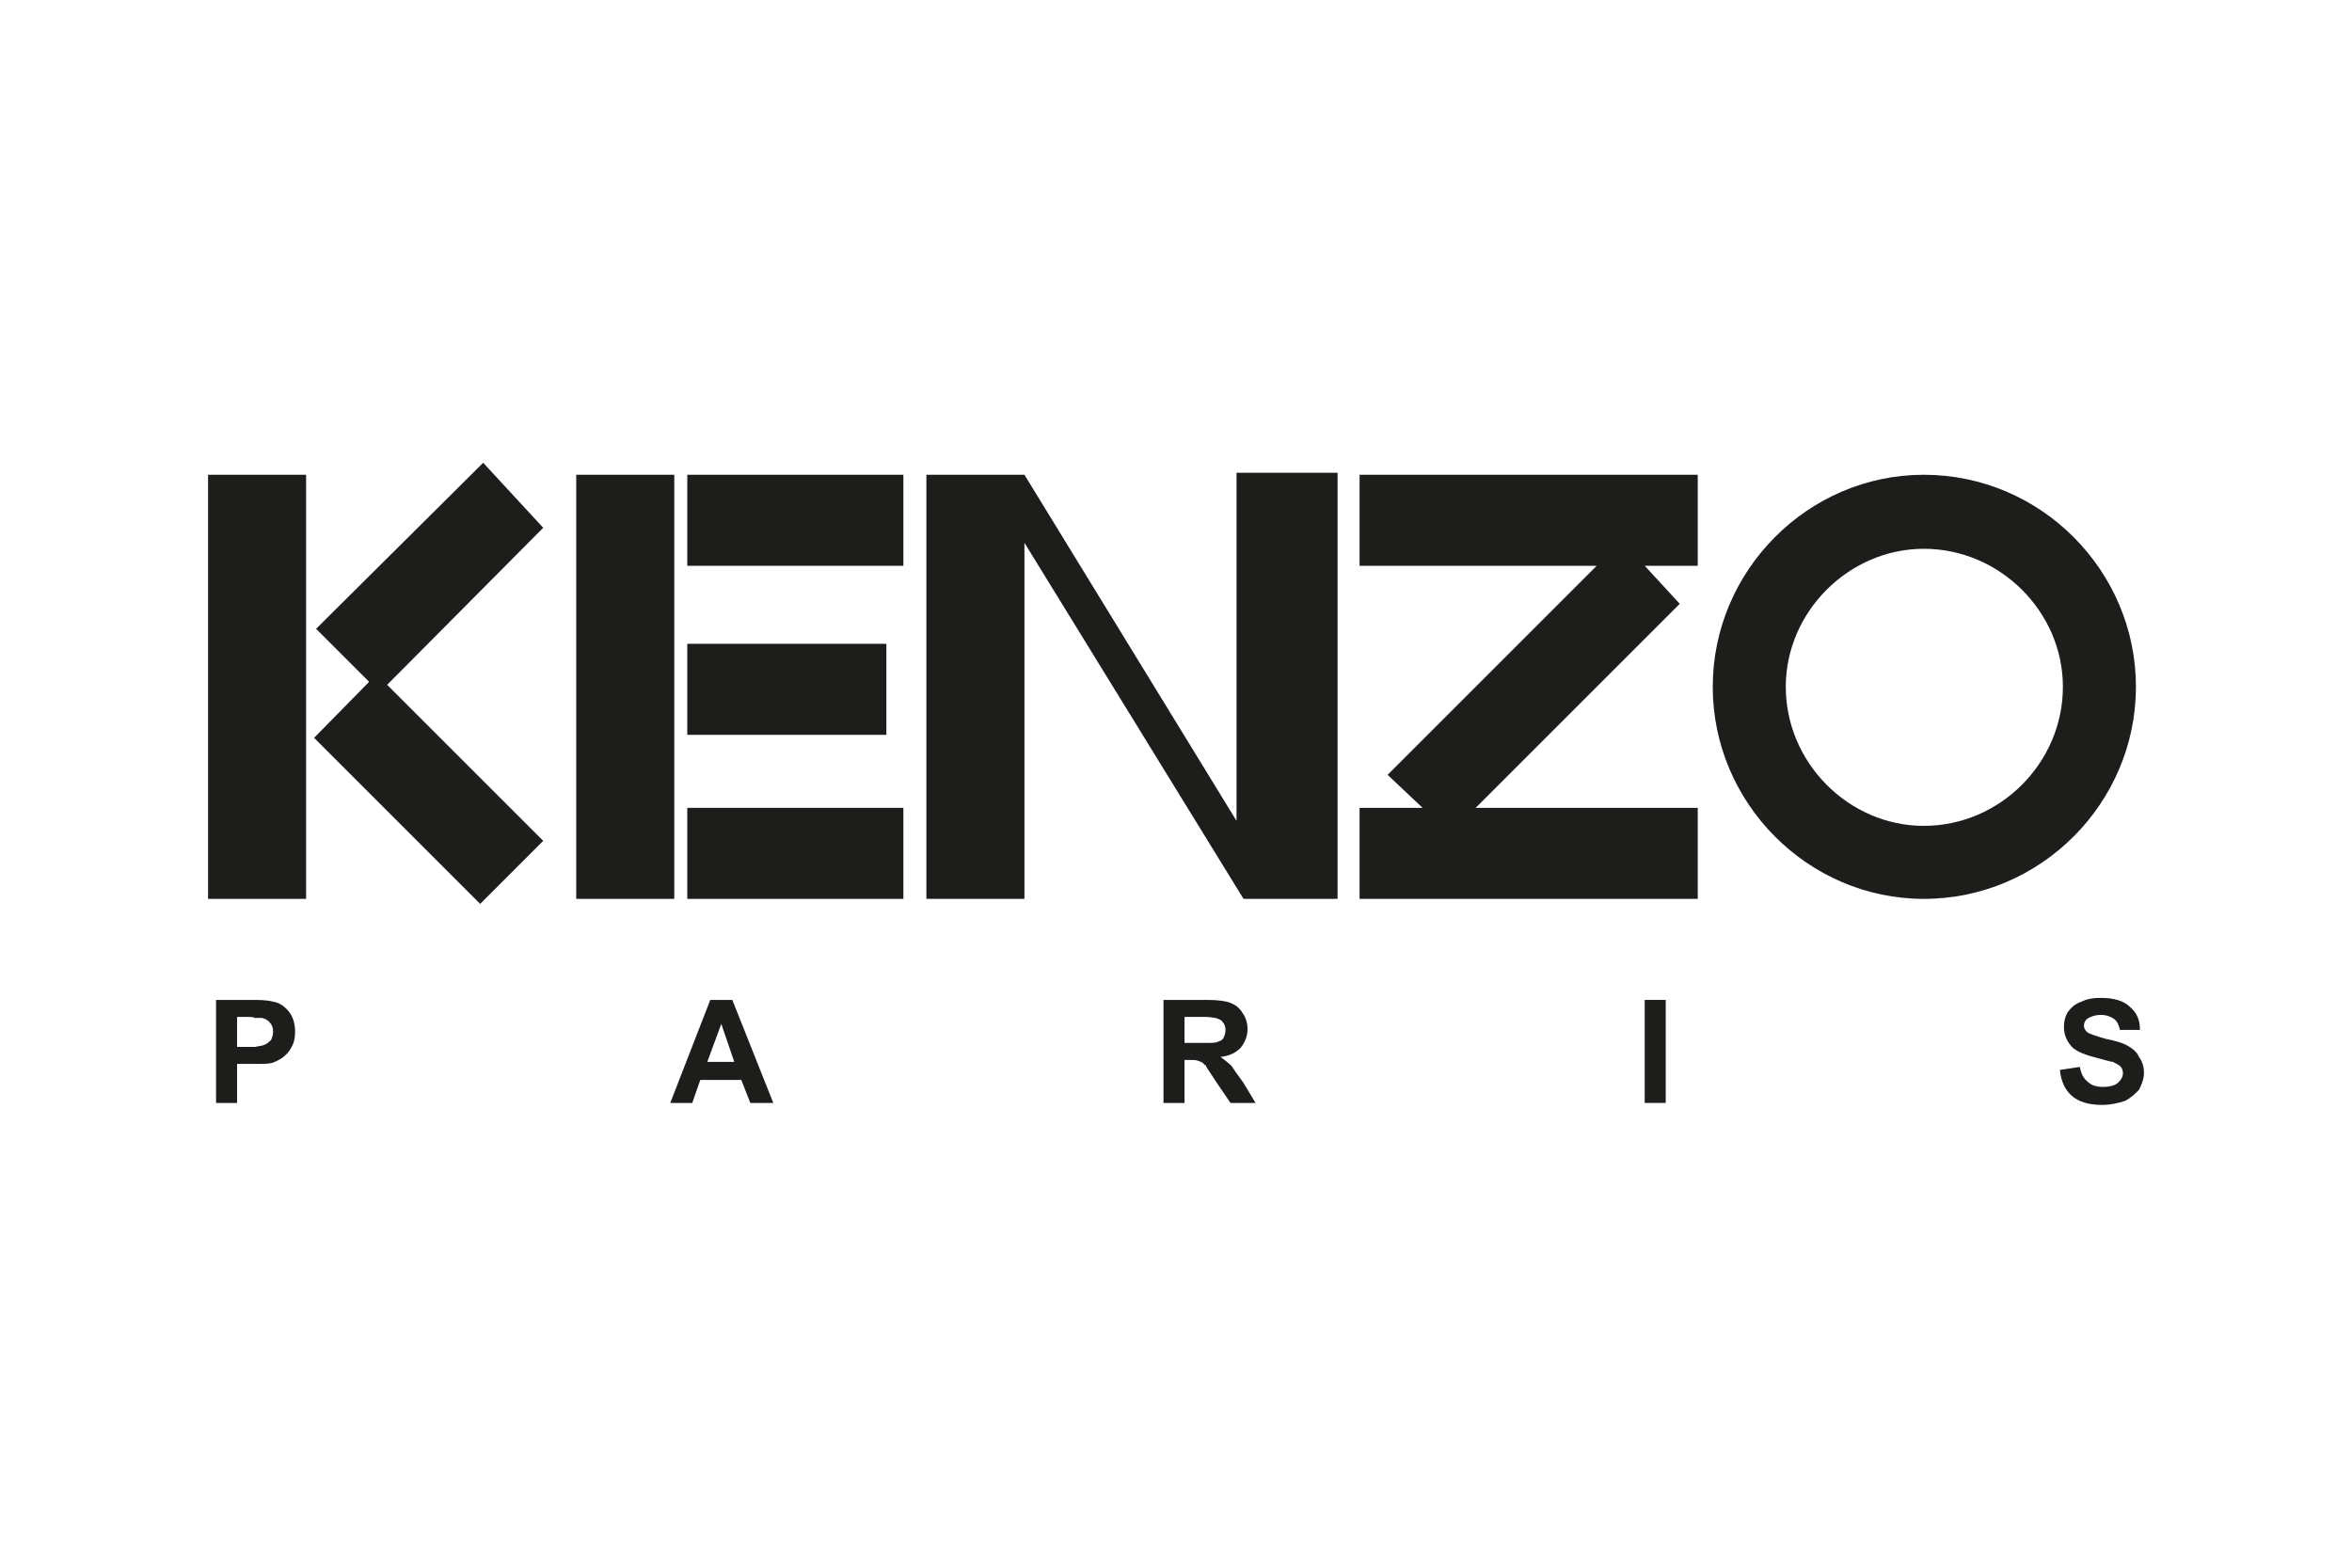
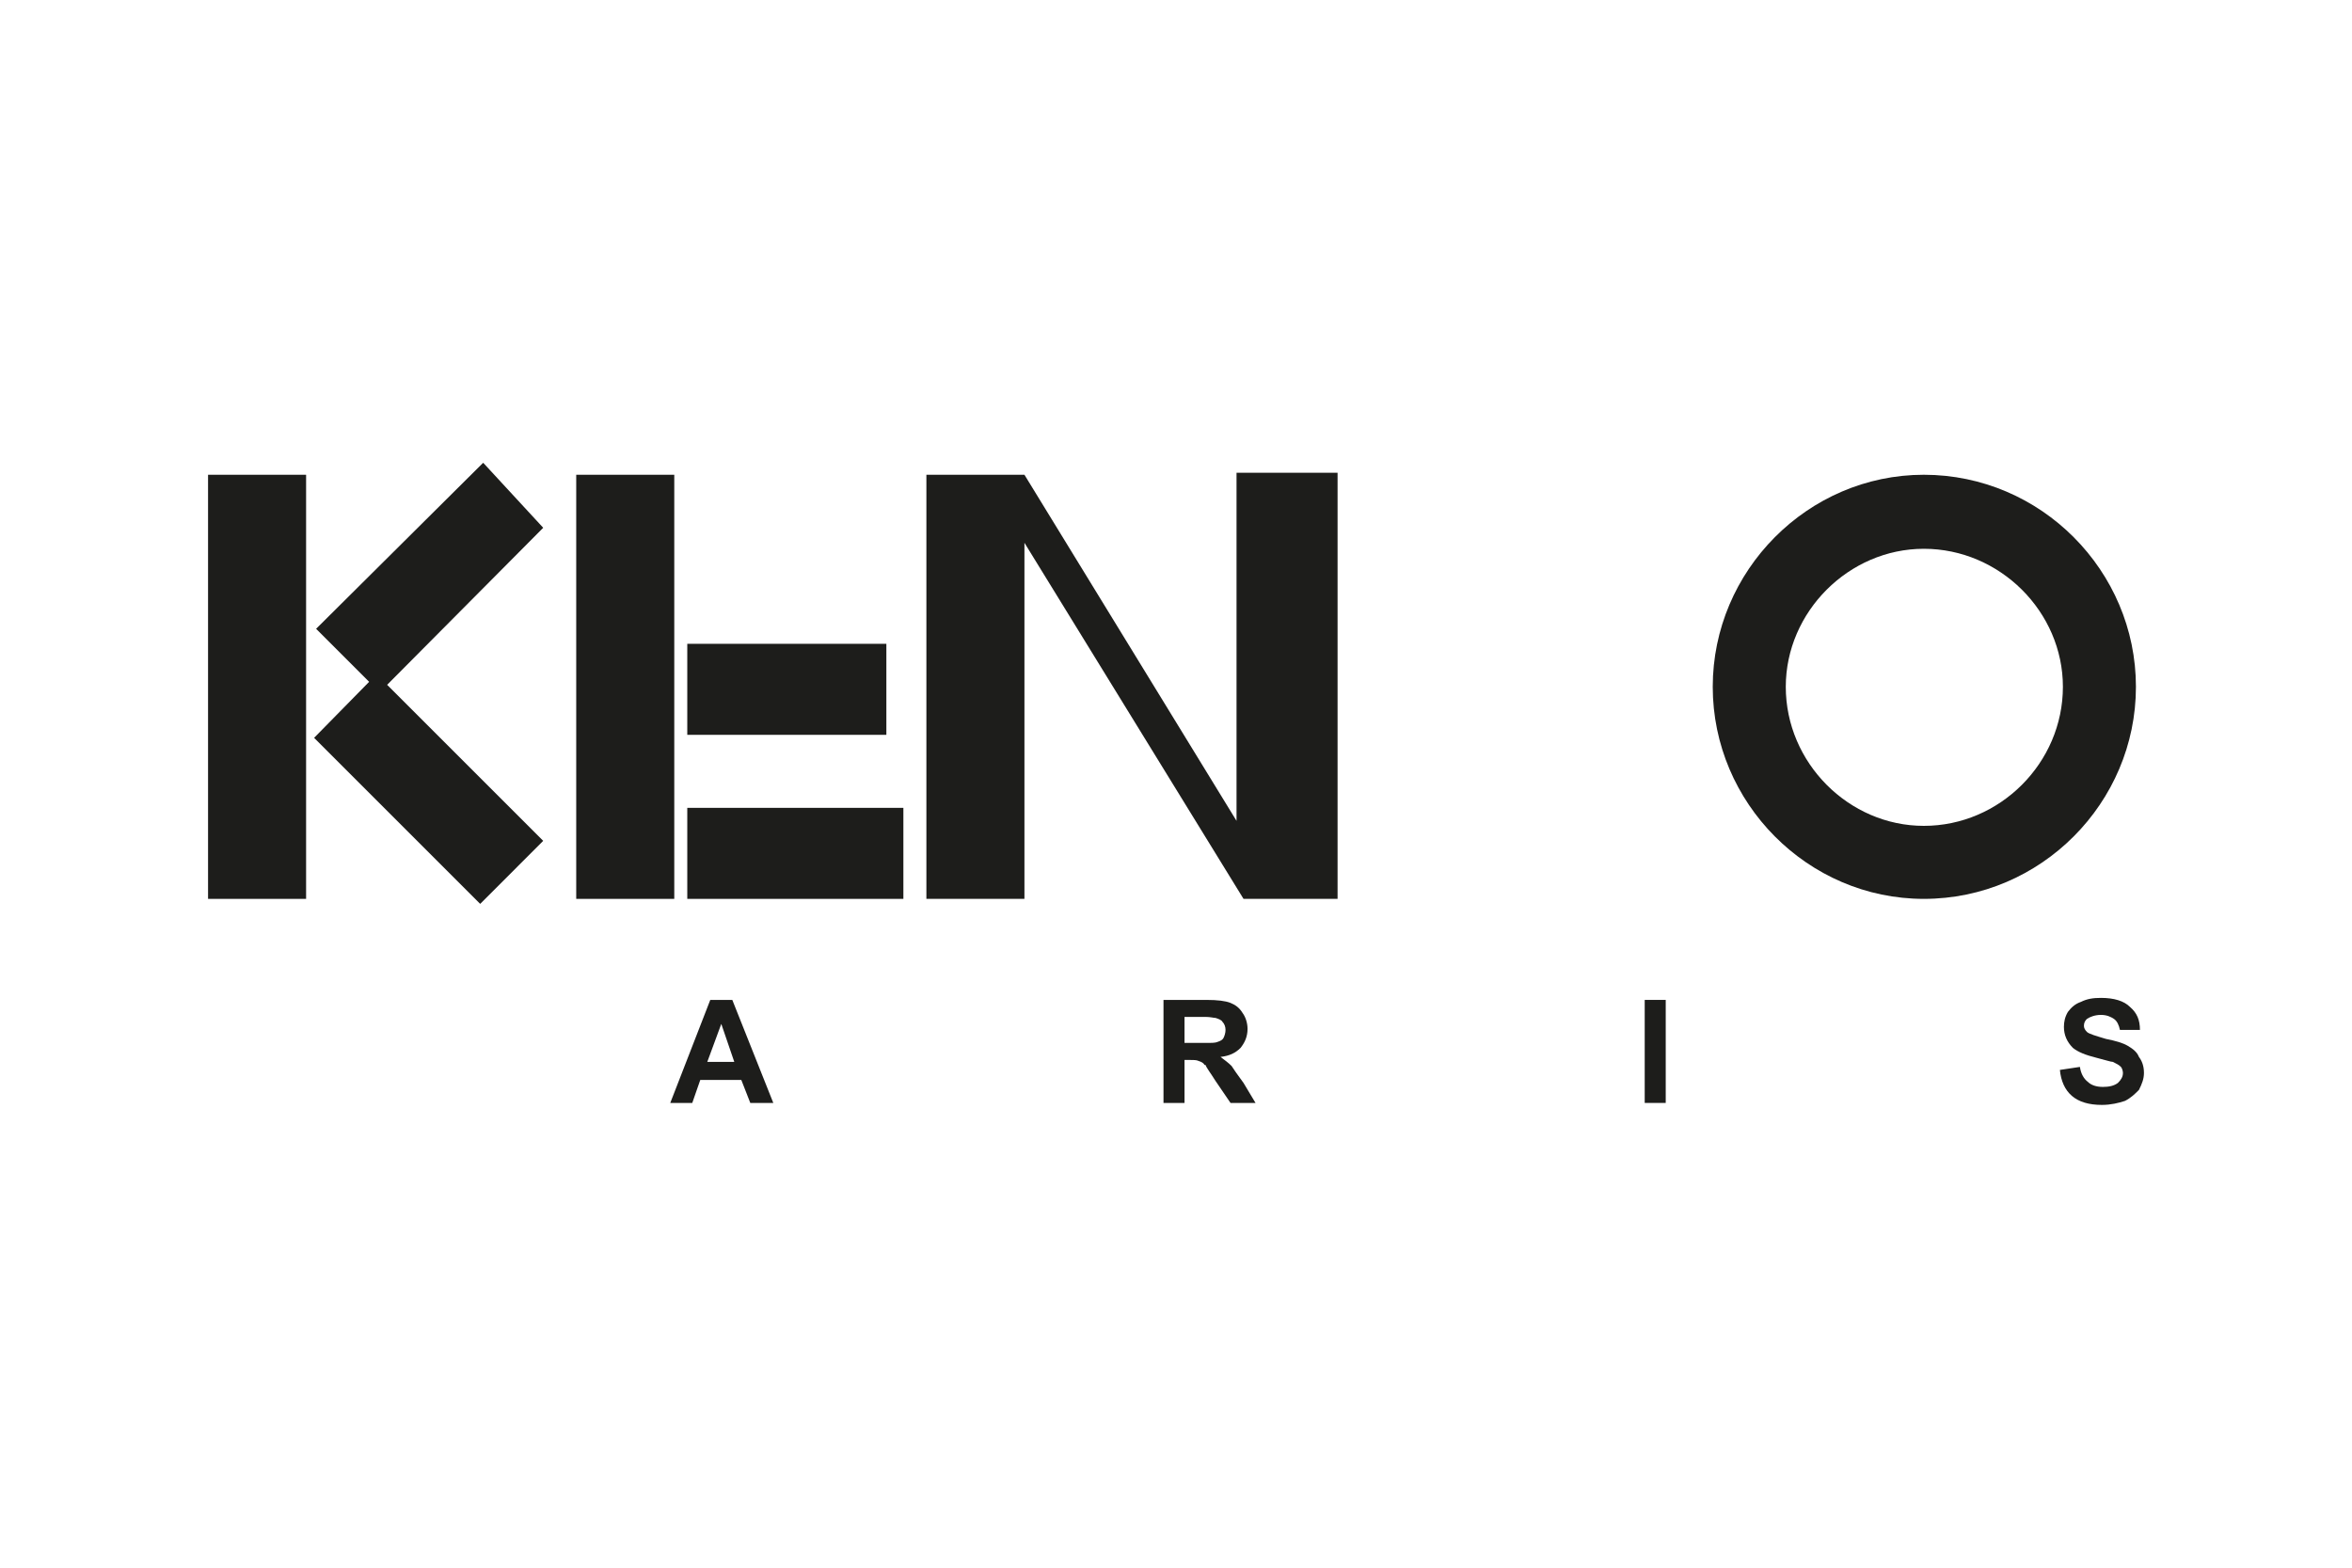
<svg xmlns="http://www.w3.org/2000/svg" version="1.1" x="0px" y="0px" width="300px" height="200px" viewBox="0 0 300 200" style="enable-background:new 0 0 300 200;" xml:space="preserve">
  <g id="kenzo">
    <g>
-       <polygon style="fill-rule:evenodd;clip-rule:evenodd;fill:#1D1D1B;" points="87.663,72.182 115.227,72.182 115.227,60.568     87.663,60.568 87.663,72.182   " />
      <g>
        <polygon style="fill-rule:evenodd;clip-rule:evenodd;fill:#1D1D1B;" points="26.538,114.675 39.043,114.675 39.043,60.568      26.538,60.568 26.538,114.675    " />
        <polygon style="fill-rule:evenodd;clip-rule:evenodd;fill:#1D1D1B;" points="61.63,59.037 40.32,80.221 47.083,86.984      40.064,94.13 61.248,115.313 69.287,107.273 49.38,87.367 69.287,67.332 61.63,59.037    " />
        <polygon style="fill-rule:evenodd;clip-rule:evenodd;fill:#1D1D1B;" points="86.004,60.568 73.498,60.568 73.498,114.675      86.004,114.675 86.004,60.568    " />
        <polygon style="fill-rule:evenodd;clip-rule:evenodd;fill:#1D1D1B;" points="87.663,114.675 115.227,114.675 115.227,103.063      87.663,103.063 87.663,114.675    " />
-         <polygon style="fill-rule:evenodd;clip-rule:evenodd;fill:#1D1D1B;" points="173.416,72.182 203.66,72.182 176.99,98.852      181.455,103.063 173.416,103.063 173.416,114.675 216.549,114.675 216.549,103.063 188.219,103.063 214.252,77.03      209.785,72.182 216.549,72.182 216.549,60.568 173.416,60.568 173.416,72.182    " />
        <path style="fill-rule:evenodd;clip-rule:evenodd;fill:#1D1D1B;" d="M272.441,87.622c0-14.803-12.123-27.054-27.053-27.054     c-14.803,0-26.926,12.251-26.926,27.054s12.123,27.053,26.926,27.053C260.318,114.675,272.441,102.425,272.441,87.622     L272.441,87.622L272.441,87.622z M245.389,105.36c-9.57,0-17.611-8.04-17.611-17.738c0-9.57,8.041-17.61,17.611-17.61     c9.699,0,17.736,8.04,17.736,17.61C263.125,97.32,255.088,105.36,245.389,105.36L245.389,105.36L245.389,105.36z" />
        <polygon style="fill-rule:evenodd;clip-rule:evenodd;fill:#1D1D1B;" points="113.057,82.135 87.663,82.135 87.663,93.747      113.057,93.747 113.057,82.135    " />
        <polygon style="fill-rule:evenodd;clip-rule:evenodd;fill:#1D1D1B;" points="157.721,104.722 130.668,60.568 118.162,60.568      118.162,114.675 130.668,114.675 130.668,69.246 158.613,114.675 170.609,114.675 170.609,60.313 157.721,60.313      157.721,104.722    " />
-         <path style="fill-rule:evenodd;clip-rule:evenodd;fill:#1D1D1B;" d="M34.96,127.819c-0.382-0.128-1.276-0.255-2.424-0.255     c-0.255,0-0.511,0-0.766,0l0,0h-4.211v13.144h2.68v-4.977h1.659c0.255,0,0.383,0,0.638,0c0.893,0,1.659,0,2.169-0.129     c0.383-0.127,0.893-0.382,1.276-0.638c0.51-0.382,0.893-0.766,1.148-1.275c0.383-0.638,0.51-1.275,0.51-2.041     c0-1.021-0.255-1.915-0.766-2.553C36.364,128.457,35.726,127.947,34.96,127.819L34.96,127.819L34.96,127.819z M34.578,132.668     c-0.256,0.255-0.511,0.511-0.894,0.638c-0.255,0.128-0.638,0.128-1.148,0.256c-0.255,0-0.511,0-0.894,0l0,0h-1.404v-3.828h1.276     c0.383,0,0.766,0,1.021,0.128c0.383,0,0.638,0,0.893,0c0.383,0.127,0.766,0.255,1.021,0.638c0.255,0.255,0.383,0.638,0.383,1.149     C34.832,132.03,34.705,132.414,34.578,132.668L34.578,132.668L34.578,132.668z" />
        <path style="fill-rule:evenodd;clip-rule:evenodd;fill:#1D1D1B;" d="M92.001,127.564h-1.404l-5.104,13.144h2.807l1.021-2.936     h2.68h2.553l1.148,2.936h2.935l-5.231-13.144H92.001L92.001,127.564z M92.001,135.476h-1.787l1.787-4.849l0,0l1.659,4.849H92.001     L92.001,135.476z" />
        <path style="fill-rule:evenodd;clip-rule:evenodd;fill:#1D1D1B;" d="M272.824,134.837c-0.254-0.638-0.766-1.02-1.404-1.403     c-0.637-0.382-1.531-0.638-2.807-0.894c-1.275-0.383-2.17-0.638-2.424-0.892c-0.256-0.257-0.383-0.512-0.383-0.767     c0-0.383,0.127-0.638,0.383-0.894c0.383-0.255,1.02-0.51,1.785-0.51s1.277,0.255,1.66,0.51c0.383,0.256,0.637,0.766,0.766,1.403     l0,0h2.551c0-1.275-0.381-2.169-1.275-2.935c-0.766-0.766-2.041-1.148-3.701-1.148c-1.02,0-1.785,0.127-2.551,0.511     c-0.766,0.255-1.277,0.766-1.66,1.276c-0.383,0.638-0.51,1.275-0.51,1.914c0,1.021,0.383,1.913,1.148,2.68     c0.639,0.51,1.531,0.894,3.063,1.275c1.021,0.256,1.787,0.511,2.041,0.511c0.512,0.256,0.766,0.383,1.021,0.639     c0.127,0.127,0.256,0.51,0.256,0.766c0,0.51-0.256,0.893-0.639,1.275c-0.51,0.383-1.148,0.511-1.914,0.511     c-0.893,0-1.531-0.255-1.914-0.638c-0.51-0.383-0.893-1.021-1.021-1.914l0,0l-2.553,0.383c0.129,1.403,0.639,2.552,1.533,3.317     c0.893,0.766,2.168,1.148,3.828,1.148c1.148,0,2.168-0.255,2.936-0.511c0.766-0.383,1.275-0.893,1.785-1.403     c0.383-0.766,0.639-1.403,0.639-2.169C273.463,135.986,273.207,135.349,272.824,134.837L272.824,134.837L272.824,134.837z" />
        <path style="fill-rule:evenodd;clip-rule:evenodd;fill:#1D1D1B;" d="M157.082,135.986c-0.383-0.384-0.893-0.766-1.404-1.149     c1.148-0.127,1.914-0.51,2.553-1.147c0.512-0.638,0.895-1.404,0.895-2.425c0-0.766-0.256-1.531-0.639-2.042     c-0.383-0.638-0.895-1.021-1.531-1.275c-0.639-0.256-1.66-0.383-3.063-0.383l0,0h-0.129h-5.359v13.144h2.682v-5.487h0.508     c0.641,0,1.023,0,1.277,0.128c0.383,0.127,0.637,0.254,0.766,0.51c0.127,0,0.127,0,0.127,0c0.129,0.383,0.639,1.021,1.277,2.042     l0,0l1.914,2.808h3.189l-1.531-2.553C157.848,137.134,157.338,136.368,157.082,135.986L157.082,135.986L157.082,135.986z      M153.764,133.052c-0.256,0-0.51,0-0.766,0l0,0h-1.912v-3.318h2.041c0.254,0,0.381,0,0.637,0c0.639,0,1.021,0.128,1.277,0.128     c0.383,0.127,0.766,0.255,0.893,0.51c0.256,0.256,0.383,0.639,0.383,1.021c0,0.383-0.127,0.766-0.256,1.022     c-0.127,0.254-0.383,0.382-0.766,0.509C155.041,133.052,154.529,133.052,153.764,133.052L153.764,133.052L153.764,133.052z" />
        <polygon style="fill-rule:evenodd;clip-rule:evenodd;fill:#1D1D1B;" points="209.785,140.708 212.465,140.708 212.465,127.564      209.785,127.564 209.785,140.708    " />
      </g>
    </g>
  </g>
  <g id="Vrstva_1">
</g>
</svg>